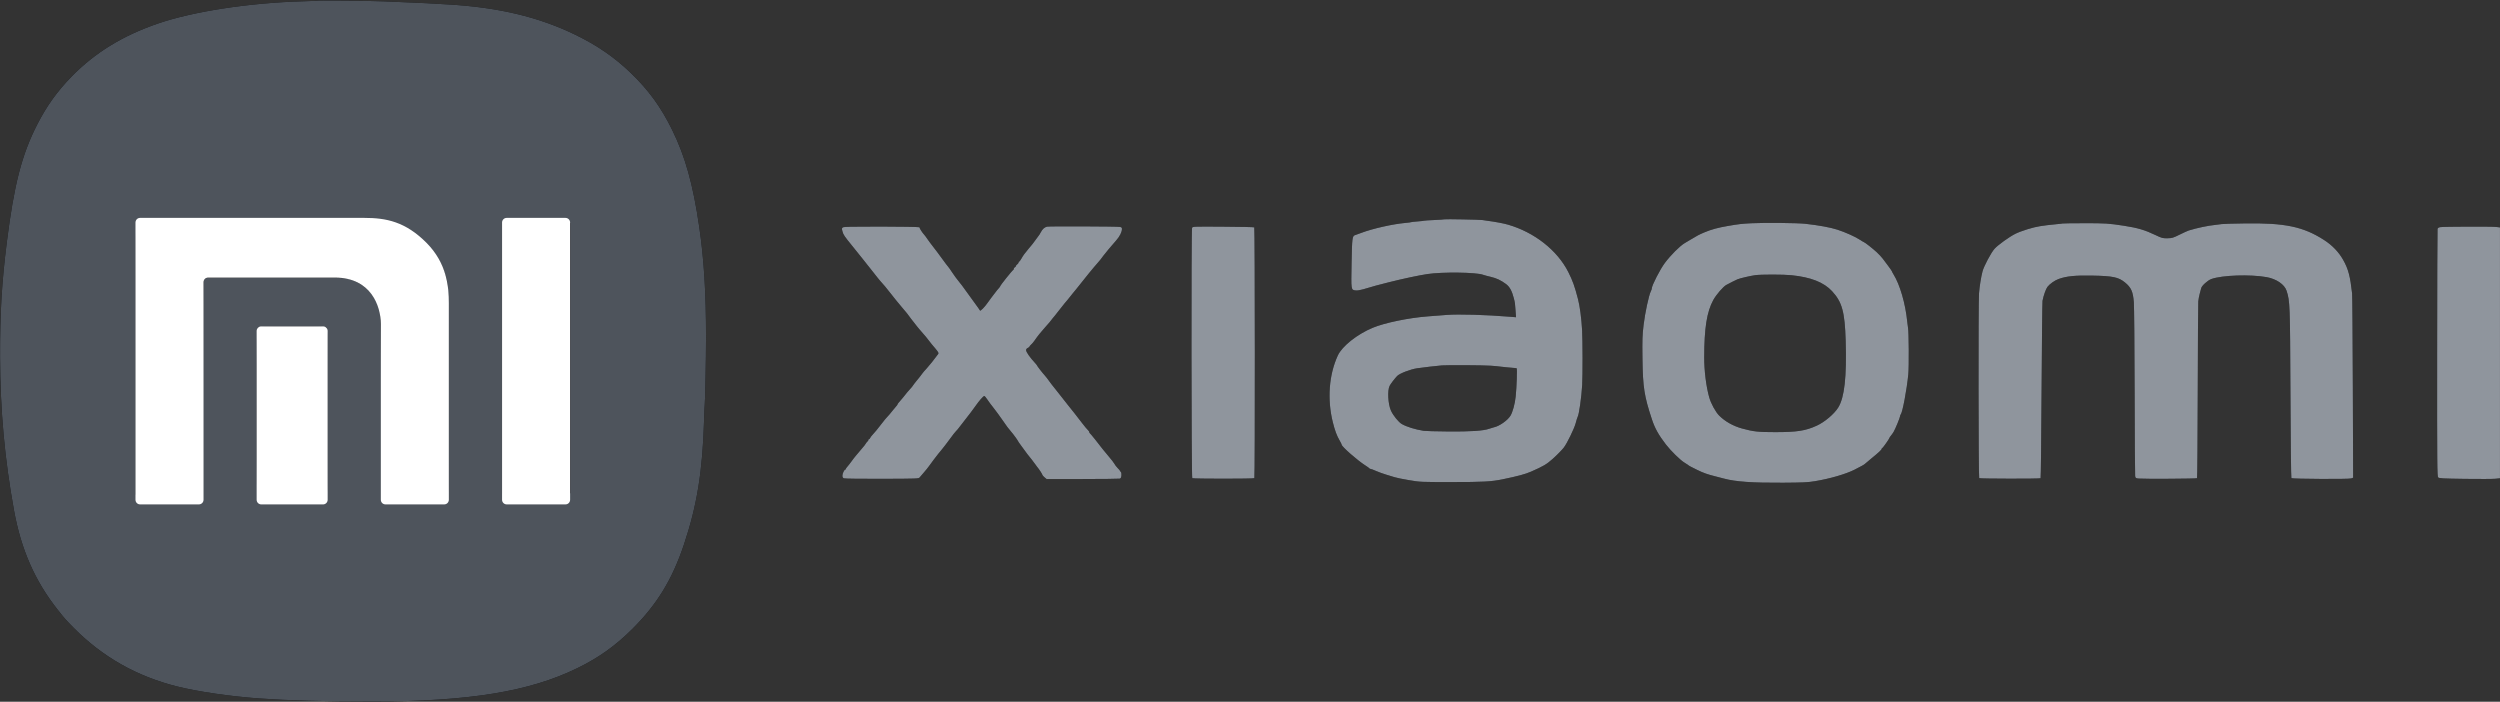
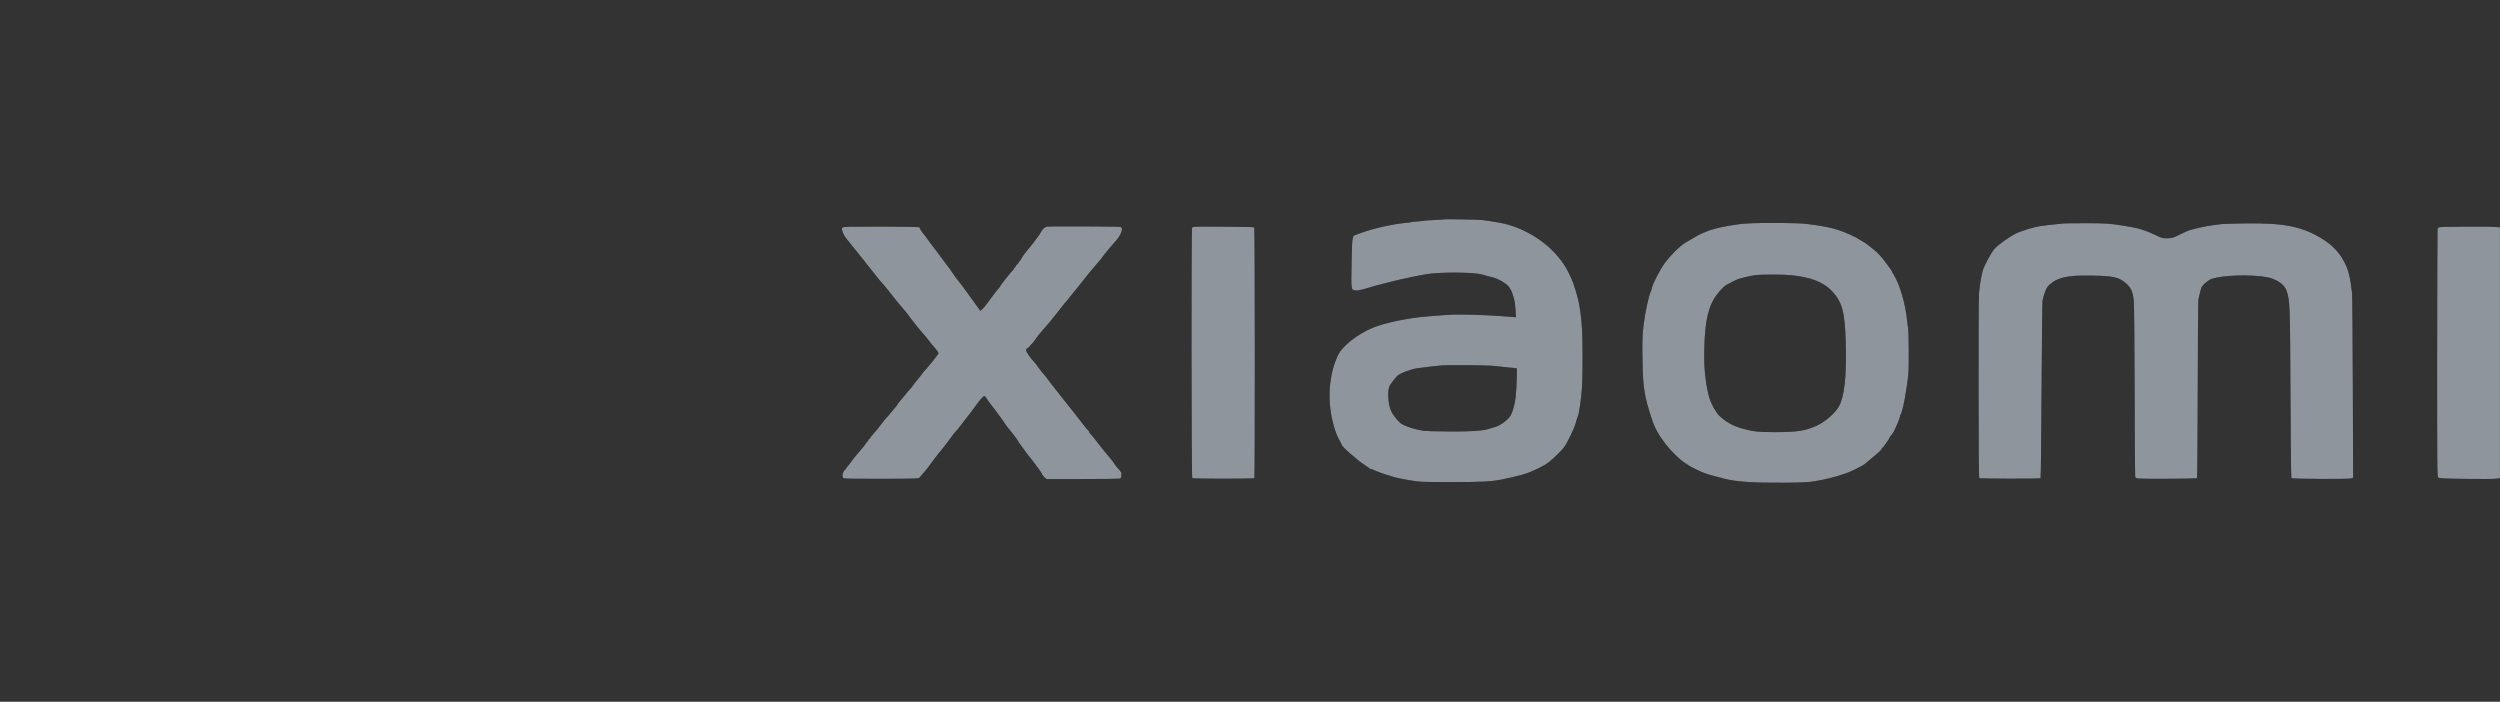
<svg xmlns="http://www.w3.org/2000/svg" width="114" height="32" viewBox="0 0 114 32" fill="none">
  <rect x="0" y="0" width="114" height="32" fill="#333333" stroke="none" />
  <g clip-path="url(#clip0_0_5248)">
    <path fill-rule="evenodd" clip-rule="evenodd" d="M65.863 10.001C65.855 10.008 65.648 10.023 65.404 10.033C65.161 10.043 64.951 10.057 64.939 10.064C64.927 10.071 64.793 10.086 64.64 10.097C64.488 10.109 64.353 10.124 64.342 10.131C64.33 10.139 64.224 10.153 64.107 10.163C63.508 10.216 62.592 10.422 62.064 10.623C61.944 10.668 61.822 10.712 61.791 10.722C61.664 10.76 61.653 10.852 61.632 12.008C61.609 13.247 61.604 13.217 61.821 13.244C61.892 13.252 62.026 13.232 62.157 13.193C62.638 13.049 62.831 12.996 63.336 12.87C63.981 12.708 64.693 12.557 65.088 12.497C65.766 12.395 67.31 12.414 67.626 12.529C67.689 12.552 67.843 12.594 67.969 12.622C68.234 12.682 68.443 12.78 68.674 12.952C68.842 13.078 68.945 13.265 69.029 13.594C69.084 13.808 69.088 13.835 69.109 14.16L69.13 14.466L68.853 14.443C67.758 14.354 66.513 14.318 65.972 14.36L65.103 14.427C64.228 14.495 63.142 14.72 62.6 14.945C61.887 15.242 61.201 15.786 61.005 16.21C60.601 17.083 60.517 18.201 60.774 19.243C60.873 19.641 60.957 19.866 61.093 20.098C61.141 20.18 61.18 20.259 61.18 20.276C61.18 20.364 61.907 21.002 62.266 21.228C62.359 21.287 62.441 21.346 62.446 21.359C62.452 21.372 62.475 21.382 62.498 21.382C62.52 21.382 62.634 21.425 62.751 21.477C62.868 21.529 63.075 21.604 63.211 21.644C63.348 21.683 63.522 21.736 63.599 21.762C63.676 21.788 63.969 21.848 64.25 21.895C64.761 21.982 64.766 21.982 66.189 21.982C67.626 21.983 68.006 21.962 68.515 21.857C69.224 21.71 69.549 21.623 69.818 21.505C70.381 21.258 70.524 21.174 70.807 20.921C70.988 20.761 71.235 20.508 71.315 20.402C71.463 20.206 71.785 19.544 71.849 19.304C71.884 19.169 71.926 19.035 71.942 19.007C72.006 18.892 72.115 18.117 72.148 17.55C72.172 17.124 72.17 15.511 72.144 15.056C72.113 14.507 72.041 13.963 71.957 13.64C71.803 13.047 71.716 12.805 71.517 12.41C71.014 11.413 69.971 10.593 68.763 10.243C68.564 10.185 68.16 10.11 67.817 10.066C67.74 10.057 67.643 10.042 67.6 10.034C67.495 10.015 65.882 9.984 65.863 10.001ZM79.867 10.18C79.415 10.203 79.305 10.216 78.797 10.302C78.332 10.382 78.039 10.462 77.713 10.599C77.482 10.697 77.38 10.75 77.073 10.937C77.04 10.957 76.927 11.024 76.823 11.086C76.6 11.218 76.185 11.633 75.914 11.995C75.7 12.282 75.323 13.017 75.323 13.148C75.323 13.175 75.303 13.235 75.279 13.281C75.189 13.453 75.013 14.268 74.949 14.808C74.891 15.296 74.885 15.478 74.897 16.363C74.915 17.669 74.977 18.063 75.33 19.129C75.462 19.529 75.633 19.836 75.964 20.266C76.186 20.555 76.634 20.994 76.812 21.096C76.888 21.141 76.958 21.185 76.967 21.195C76.996 21.229 77.106 21.289 77.385 21.424C77.686 21.57 77.858 21.631 78.214 21.72C78.338 21.751 78.517 21.797 78.611 21.823C79.134 21.966 79.921 22.021 81.309 22.012C82.225 22.006 82.435 21.996 82.767 21.941C83.445 21.829 84.163 21.62 84.566 21.418C84.87 21.264 85.015 21.183 85.046 21.148C85.064 21.128 85.196 21.017 85.341 20.9C85.669 20.634 85.806 20.506 85.806 20.462C85.806 20.443 85.818 20.428 85.833 20.428C85.859 20.428 86.16 20.001 86.162 19.961C86.162 19.95 86.191 19.908 86.225 19.869C86.26 19.829 86.316 19.748 86.351 19.689C86.43 19.555 86.644 19.034 86.644 18.975C86.644 18.951 86.656 18.919 86.671 18.903C86.753 18.817 86.949 17.779 87.019 17.065C87.052 16.717 87.043 15.123 87.006 14.948C86.997 14.906 86.981 14.781 86.97 14.671C86.89 13.85 86.637 12.979 86.343 12.509C86.304 12.446 86.272 12.384 86.272 12.373C86.272 12.361 86.197 12.253 86.107 12.133C86.017 12.014 85.901 11.86 85.852 11.793C85.801 11.725 85.678 11.593 85.578 11.5C85.4 11.335 85.021 11.038 84.988 11.038C84.979 11.038 84.909 10.996 84.832 10.945C84.618 10.801 84.148 10.59 83.782 10.472C83.458 10.368 82.929 10.271 82.317 10.204C81.96 10.165 80.463 10.15 79.867 10.18ZM94.052 10.191C94.046 10.197 93.929 10.21 93.793 10.221C93.656 10.232 93.454 10.253 93.343 10.269C93.232 10.285 93.086 10.306 93.018 10.315C92.731 10.355 92.158 10.532 91.901 10.661C91.625 10.799 91.108 11.17 90.952 11.343C90.796 11.515 90.464 12.139 90.402 12.378C90.336 12.63 90.268 13.059 90.243 13.375C90.21 13.79 90.217 21.769 90.251 21.802C90.282 21.833 93.019 21.837 93.051 21.806C93.063 21.793 93.084 19.992 93.096 17.804C93.109 15.615 93.128 13.776 93.139 13.717C93.184 13.477 93.291 13.177 93.364 13.081C93.466 12.948 93.695 12.786 93.871 12.723C94.228 12.593 94.626 12.552 95.406 12.567C96.352 12.585 96.603 12.638 96.899 12.88C97.181 13.11 97.264 13.296 97.303 13.778C97.319 13.973 97.335 15.816 97.339 17.873C97.343 19.93 97.354 21.657 97.363 21.71C97.379 21.8 97.392 21.809 97.525 21.822C97.766 21.845 100.16 21.831 100.185 21.805C100.198 21.793 100.212 20.012 100.217 17.849C100.222 15.687 100.233 13.84 100.242 13.745C100.25 13.651 100.28 13.492 100.308 13.391C100.336 13.291 100.366 13.178 100.375 13.14C100.401 13.027 100.674 12.782 100.838 12.723C101.333 12.547 102.603 12.504 103.357 12.637C103.804 12.717 104.177 12.972 104.27 13.263C104.421 13.741 104.426 13.851 104.445 17.939C104.454 20.05 104.473 21.789 104.487 21.802C104.527 21.842 107.114 21.856 107.216 21.816L107.303 21.783L107.289 17.665C107.282 15.4 107.267 13.471 107.256 13.378C107.168 12.592 107.081 12.263 106.85 11.854C106.648 11.493 106.352 11.186 105.979 10.945C105.03 10.335 104.2 10.161 102.369 10.187C101.848 10.194 101.374 10.208 101.314 10.218C101.254 10.227 101.136 10.242 101.05 10.251C100.68 10.289 100.216 10.386 99.809 10.509C99.757 10.525 99.569 10.611 99.39 10.7C99.089 10.849 99.048 10.861 98.833 10.865C98.615 10.868 98.58 10.858 98.29 10.719C97.811 10.489 97.476 10.39 96.863 10.296C96.155 10.186 95.999 10.176 95.045 10.178C94.505 10.179 94.058 10.185 94.052 10.191ZM47.749 10.335C47.632 10.359 47.537 10.443 47.456 10.598C47.422 10.662 47.386 10.722 47.375 10.731C47.365 10.739 47.309 10.815 47.251 10.9C47.192 10.985 47.116 11.087 47.083 11.127C47.049 11.168 46.965 11.268 46.897 11.35C46.718 11.564 46.653 11.653 46.571 11.8C46.531 11.872 46.486 11.931 46.473 11.931C46.459 11.931 46.447 11.949 46.447 11.971C46.447 11.992 46.419 12.03 46.385 12.054C46.351 12.079 46.323 12.115 46.323 12.135C46.323 12.155 46.302 12.179 46.277 12.189C46.251 12.198 46.23 12.226 46.23 12.251C46.23 12.275 46.22 12.3 46.207 12.306C46.159 12.327 45.61 13.014 45.61 13.053C45.61 13.062 45.586 13.097 45.556 13.13C45.526 13.162 45.497 13.195 45.469 13.23C45.274 13.48 45.111 13.697 45.023 13.824C44.898 14.005 44.703 14.201 44.689 14.161C44.684 14.145 44.567 13.98 44.43 13.794C44.144 13.405 43.94 13.124 43.873 13.026C43.847 12.988 43.769 12.889 43.7 12.806C43.63 12.723 43.504 12.551 43.421 12.424C43.338 12.297 43.255 12.179 43.236 12.162C43.217 12.145 43.091 11.979 42.957 11.793C42.823 11.606 42.641 11.364 42.553 11.254C42.466 11.144 42.347 10.985 42.29 10.9C42.233 10.815 42.168 10.728 42.145 10.705C42.069 10.628 41.916 10.392 41.941 10.39C41.955 10.389 41.938 10.376 41.904 10.361C41.87 10.347 41.087 10.334 40.165 10.332C38.833 10.331 38.477 10.339 38.433 10.37C38.384 10.406 38.382 10.426 38.415 10.547C38.458 10.709 38.49 10.756 38.883 11.239C39.048 11.442 39.244 11.686 39.319 11.782C39.393 11.878 39.565 12.095 39.702 12.264C39.838 12.433 39.978 12.61 40.012 12.657C40.046 12.704 40.096 12.764 40.122 12.791C40.216 12.886 40.488 13.212 40.652 13.428C40.743 13.548 40.934 13.784 41.076 13.951C41.385 14.315 41.388 14.319 41.484 14.456C41.525 14.515 41.567 14.57 41.577 14.579C41.586 14.587 41.635 14.65 41.686 14.717C41.736 14.785 41.792 14.856 41.809 14.875C41.827 14.893 41.883 14.96 41.932 15.024C41.982 15.087 42.065 15.182 42.115 15.236C42.166 15.289 42.264 15.409 42.334 15.502C42.404 15.595 42.469 15.679 42.478 15.687C42.487 15.695 42.567 15.79 42.656 15.897C42.795 16.065 42.813 16.1 42.78 16.145C42.594 16.399 42.36 16.691 42.243 16.815C42.165 16.897 42.078 16.999 42.049 17.042C42.02 17.084 41.974 17.146 41.946 17.18C41.761 17.403 41.609 17.597 41.609 17.609C41.609 17.617 41.577 17.656 41.539 17.696C41.461 17.776 41.243 18.036 41.18 18.125C41.157 18.156 41.091 18.234 41.033 18.297C40.975 18.36 40.927 18.423 40.927 18.437C40.927 18.451 40.909 18.48 40.888 18.501C40.867 18.522 40.807 18.593 40.756 18.658C40.624 18.826 40.485 18.989 40.429 19.043C40.402 19.068 40.306 19.186 40.216 19.304C40.041 19.535 39.865 19.748 39.762 19.855C39.727 19.891 39.689 19.944 39.678 19.974C39.666 20.004 39.643 20.028 39.625 20.028C39.607 20.028 39.593 20.049 39.593 20.074C39.593 20.099 39.582 20.12 39.569 20.12C39.555 20.12 39.519 20.162 39.489 20.213C39.458 20.265 39.403 20.339 39.366 20.379C39.329 20.419 39.257 20.503 39.208 20.566C39.157 20.628 39.081 20.72 39.037 20.769C38.993 20.818 38.901 20.936 38.833 21.032C38.765 21.127 38.677 21.239 38.639 21.28C38.601 21.321 38.569 21.368 38.569 21.384C38.569 21.4 38.558 21.413 38.545 21.413C38.499 21.413 38.414 21.592 38.414 21.688C38.414 21.759 38.433 21.792 38.484 21.812C38.523 21.828 39.292 21.837 40.224 21.834C41.849 21.829 41.894 21.827 41.938 21.768C41.963 21.734 42.048 21.635 42.127 21.547C42.205 21.459 42.313 21.326 42.366 21.251C42.455 21.124 42.686 20.817 42.775 20.707C42.796 20.681 42.882 20.576 42.966 20.474C43.049 20.373 43.213 20.158 43.33 19.997C43.447 19.836 43.56 19.691 43.582 19.674C43.617 19.647 43.694 19.552 43.859 19.335C44.089 19.031 44.261 18.809 44.276 18.796C44.286 18.788 44.372 18.67 44.467 18.535C44.659 18.261 44.838 18.058 44.886 18.058C44.903 18.058 44.964 18.129 45.02 18.215C45.077 18.302 45.206 18.477 45.307 18.602C45.407 18.728 45.582 18.965 45.694 19.129C45.901 19.431 45.998 19.562 46.099 19.674C46.182 19.765 46.416 20.084 46.416 20.105C46.416 20.115 46.476 20.202 46.548 20.299C46.62 20.395 46.708 20.516 46.744 20.567C46.779 20.619 46.831 20.688 46.858 20.721C46.985 20.874 47.121 21.049 47.192 21.151C47.234 21.213 47.284 21.279 47.302 21.3C47.372 21.378 47.533 21.626 47.533 21.654C47.533 21.671 47.576 21.721 47.628 21.764L47.724 21.844L49.357 21.844C50.256 21.843 51.021 21.835 51.058 21.826C51.109 21.812 51.127 21.779 51.137 21.683C51.144 21.608 51.133 21.543 51.109 21.519C51.087 21.497 51.069 21.472 51.069 21.463C51.069 21.454 51.023 21.401 50.967 21.345C50.911 21.29 50.845 21.203 50.82 21.154C50.795 21.105 50.683 20.959 50.572 20.831C50.46 20.702 50.328 20.542 50.277 20.474C50.082 20.213 49.721 19.766 49.698 19.756C49.684 19.75 49.673 19.728 49.673 19.707C49.673 19.685 49.644 19.642 49.608 19.609C49.572 19.577 49.462 19.447 49.365 19.32C49.084 18.953 48.913 18.736 48.712 18.488C48.59 18.336 48.468 18.182 48.349 18.027C48.252 17.9 48.164 17.789 48.154 17.78C48.13 17.761 47.776 17.3 47.735 17.233C47.718 17.206 47.673 17.153 47.637 17.114C47.551 17.025 47.285 16.682 47.285 16.66C47.285 16.652 47.253 16.611 47.215 16.57C46.967 16.305 46.789 16.051 46.789 15.962C46.789 15.927 46.822 15.886 46.866 15.866C46.909 15.847 46.944 15.819 46.944 15.805C46.944 15.791 46.978 15.749 47.02 15.713C47.062 15.676 47.135 15.59 47.182 15.521C47.308 15.335 47.463 15.141 47.651 14.933C47.849 14.713 47.864 14.695 48 14.517C48.059 14.441 48.116 14.372 48.127 14.363C48.138 14.355 48.209 14.265 48.284 14.163C48.36 14.062 48.476 13.914 48.543 13.836C48.678 13.678 48.696 13.658 48.905 13.393C48.986 13.292 49.071 13.188 49.094 13.163C49.117 13.137 49.211 13.02 49.303 12.901C49.395 12.782 49.544 12.595 49.636 12.485C49.727 12.375 49.824 12.258 49.851 12.224C49.877 12.19 49.957 12.098 50.027 12.019C50.096 11.94 50.168 11.857 50.185 11.834C50.202 11.811 50.257 11.737 50.308 11.669C50.411 11.531 50.658 11.236 50.895 10.967C51.059 10.781 51.157 10.589 51.16 10.447C51.161 10.377 51.146 10.361 51.061 10.347C50.916 10.323 47.864 10.311 47.749 10.335ZM54.358 10.389C54.318 10.464 54.326 21.763 54.367 21.803C54.401 21.837 57.166 21.837 57.199 21.803C57.23 21.773 57.225 10.397 57.195 10.367C57.183 10.355 56.548 10.342 55.782 10.337C54.418 10.328 54.391 10.329 54.358 10.389ZM111.273 10.358C111.202 10.37 111.162 10.397 111.152 10.438C111.144 10.472 111.136 13.024 111.134 16.109C111.131 21.283 111.135 21.723 111.182 21.77C111.227 21.814 111.372 21.822 112.407 21.837C113.053 21.846 113.675 21.843 113.79 21.831L113.999 21.808V10.37L113.826 10.349C113.615 10.325 111.422 10.332 111.273 10.358ZM81.688 12.549C82.58 12.641 83.167 12.872 83.545 13.281C84 13.773 84.124 14.226 84.163 15.533C84.212 17.188 84.109 18.118 83.825 18.581C83.644 18.874 83.205 19.246 82.845 19.41C82.33 19.645 81.945 19.705 80.952 19.705C80.171 19.705 79.952 19.681 79.437 19.539C79.033 19.428 78.663 19.219 78.394 18.951C78.231 18.788 78.02 18.402 77.94 18.119C77.801 17.627 77.711 16.907 77.712 16.299C77.714 14.959 77.831 14.22 78.126 13.681C78.259 13.437 78.578 13.068 78.723 12.991C78.891 12.9 79.139 12.776 79.231 12.736C79.332 12.691 79.818 12.578 80.037 12.548C80.3 12.511 81.331 12.512 81.688 12.549ZM67.972 16.676C68.168 16.689 68.364 16.708 68.406 16.717C68.449 16.726 68.603 16.742 68.748 16.753C68.892 16.763 69.039 16.776 69.073 16.781C69.108 16.786 69.146 16.792 69.159 16.793C69.189 16.796 69.16 17.659 69.115 18.084C69.081 18.418 68.976 18.799 68.874 18.962C68.741 19.175 68.362 19.439 68.12 19.486C68.082 19.493 67.987 19.523 67.91 19.55C67.649 19.646 67.056 19.685 66.018 19.675C65.481 19.67 64.986 19.657 64.917 19.645C64.526 19.582 64.14 19.461 63.923 19.336C63.773 19.249 63.532 18.952 63.429 18.728C63.294 18.436 63.26 17.801 63.367 17.594C63.414 17.503 63.596 17.265 63.71 17.145C63.819 17.03 64.312 16.84 64.617 16.794C64.885 16.755 65.556 16.677 65.755 16.662C66.038 16.642 67.61 16.651 67.972 16.676Z" fill="black" />
    <path fill-rule="evenodd" clip-rule="evenodd" d="M65.863 10.001C65.855 10.008 65.648 10.023 65.404 10.033C65.161 10.043 64.951 10.057 64.939 10.064C64.927 10.071 64.793 10.086 64.64 10.097C64.488 10.109 64.353 10.124 64.342 10.131C64.33 10.139 64.224 10.153 64.107 10.163C63.508 10.216 62.592 10.422 62.064 10.623C61.944 10.668 61.822 10.712 61.791 10.722C61.664 10.76 61.653 10.852 61.632 12.008C61.609 13.247 61.604 13.217 61.821 13.244C61.892 13.252 62.026 13.232 62.157 13.193C62.638 13.049 62.831 12.996 63.336 12.87C63.981 12.708 64.693 12.557 65.088 12.497C65.766 12.395 67.31 12.414 67.626 12.529C67.689 12.552 67.843 12.594 67.969 12.622C68.234 12.682 68.443 12.78 68.674 12.952C68.842 13.078 68.945 13.265 69.029 13.594C69.084 13.808 69.088 13.835 69.109 14.16L69.13 14.466L68.853 14.443C67.758 14.354 66.513 14.318 65.972 14.36L65.103 14.427C64.228 14.495 63.142 14.72 62.6 14.945C61.887 15.242 61.201 15.786 61.005 16.21C60.601 17.083 60.517 18.201 60.774 19.243C60.873 19.641 60.957 19.866 61.093 20.098C61.141 20.18 61.18 20.259 61.18 20.276C61.18 20.364 61.907 21.002 62.266 21.228C62.359 21.287 62.441 21.346 62.446 21.359C62.452 21.372 62.475 21.382 62.498 21.382C62.52 21.382 62.634 21.425 62.751 21.477C62.868 21.529 63.075 21.604 63.211 21.644C63.348 21.683 63.522 21.736 63.599 21.762C63.676 21.788 63.969 21.848 64.25 21.895C64.761 21.982 64.766 21.982 66.189 21.982C67.626 21.983 68.006 21.962 68.515 21.857C69.224 21.71 69.549 21.623 69.818 21.505C70.381 21.258 70.524 21.174 70.807 20.921C70.988 20.761 71.235 20.508 71.315 20.402C71.463 20.206 71.785 19.544 71.849 19.304C71.884 19.169 71.926 19.035 71.942 19.007C72.006 18.892 72.115 18.117 72.148 17.55C72.172 17.124 72.17 15.511 72.144 15.056C72.113 14.507 72.041 13.963 71.957 13.64C71.803 13.047 71.716 12.805 71.517 12.41C71.014 11.413 69.971 10.593 68.763 10.243C68.564 10.185 68.16 10.11 67.817 10.066C67.74 10.057 67.643 10.042 67.6 10.034C67.495 10.015 65.882 9.984 65.863 10.001ZM79.867 10.18C79.415 10.203 79.305 10.216 78.797 10.302C78.332 10.382 78.039 10.462 77.713 10.599C77.482 10.697 77.38 10.75 77.073 10.937C77.04 10.957 76.927 11.024 76.823 11.086C76.6 11.218 76.185 11.633 75.914 11.995C75.7 12.282 75.323 13.017 75.323 13.148C75.323 13.175 75.303 13.235 75.279 13.281C75.189 13.453 75.013 14.268 74.949 14.808C74.891 15.296 74.885 15.478 74.897 16.363C74.915 17.669 74.977 18.063 75.33 19.129C75.462 19.529 75.633 19.836 75.964 20.266C76.186 20.555 76.634 20.994 76.812 21.096C76.888 21.141 76.958 21.185 76.967 21.195C76.996 21.229 77.106 21.289 77.385 21.424C77.686 21.57 77.858 21.631 78.214 21.72C78.338 21.751 78.517 21.797 78.611 21.823C79.134 21.966 79.921 22.021 81.309 22.012C82.225 22.006 82.435 21.996 82.767 21.941C83.445 21.829 84.163 21.62 84.566 21.418C84.87 21.264 85.015 21.183 85.046 21.148C85.064 21.128 85.196 21.017 85.341 20.9C85.669 20.634 85.806 20.506 85.806 20.462C85.806 20.443 85.818 20.428 85.833 20.428C85.859 20.428 86.16 20.001 86.162 19.961C86.162 19.95 86.191 19.908 86.225 19.869C86.26 19.829 86.316 19.748 86.351 19.689C86.43 19.555 86.644 19.034 86.644 18.975C86.644 18.951 86.656 18.919 86.671 18.903C86.753 18.817 86.949 17.779 87.019 17.065C87.052 16.717 87.043 15.123 87.006 14.948C86.997 14.906 86.981 14.781 86.97 14.671C86.89 13.85 86.637 12.979 86.343 12.509C86.304 12.446 86.272 12.384 86.272 12.373C86.272 12.361 86.197 12.253 86.107 12.133C86.017 12.014 85.901 11.86 85.852 11.793C85.801 11.725 85.678 11.593 85.578 11.5C85.4 11.335 85.021 11.038 84.988 11.038C84.979 11.038 84.909 10.996 84.832 10.945C84.618 10.801 84.148 10.59 83.782 10.472C83.458 10.368 82.929 10.271 82.317 10.204C81.96 10.165 80.463 10.15 79.867 10.18ZM94.052 10.191C94.046 10.197 93.929 10.21 93.793 10.221C93.656 10.232 93.454 10.253 93.343 10.269C93.232 10.285 93.086 10.306 93.018 10.315C92.731 10.355 92.158 10.532 91.901 10.661C91.625 10.799 91.108 11.17 90.952 11.343C90.796 11.515 90.464 12.139 90.402 12.378C90.336 12.63 90.268 13.059 90.243 13.375C90.21 13.79 90.217 21.769 90.251 21.802C90.282 21.833 93.019 21.837 93.051 21.806C93.063 21.793 93.084 19.992 93.096 17.804C93.109 15.615 93.128 13.776 93.139 13.717C93.184 13.477 93.291 13.177 93.364 13.081C93.466 12.948 93.695 12.786 93.871 12.723C94.228 12.593 94.626 12.552 95.406 12.567C96.352 12.585 96.603 12.638 96.899 12.88C97.181 13.11 97.264 13.296 97.303 13.778C97.319 13.973 97.335 15.816 97.339 17.873C97.343 19.93 97.354 21.657 97.363 21.71C97.379 21.8 97.392 21.809 97.525 21.822C97.766 21.845 100.16 21.831 100.185 21.805C100.198 21.793 100.212 20.012 100.217 17.849C100.222 15.687 100.233 13.84 100.242 13.745C100.25 13.651 100.28 13.492 100.308 13.391C100.336 13.291 100.366 13.178 100.375 13.14C100.401 13.027 100.674 12.782 100.838 12.723C101.333 12.547 102.603 12.504 103.357 12.637C103.804 12.717 104.177 12.972 104.27 13.263C104.421 13.741 104.426 13.851 104.445 17.939C104.454 20.05 104.473 21.789 104.487 21.802C104.527 21.842 107.114 21.856 107.216 21.816L107.303 21.783L107.289 17.665C107.282 15.4 107.267 13.471 107.256 13.378C107.168 12.592 107.081 12.263 106.85 11.854C106.648 11.493 106.352 11.186 105.979 10.945C105.03 10.335 104.2 10.161 102.369 10.187C101.848 10.194 101.374 10.208 101.314 10.218C101.254 10.227 101.136 10.242 101.05 10.251C100.68 10.289 100.216 10.386 99.809 10.509C99.757 10.525 99.569 10.611 99.39 10.7C99.089 10.849 99.048 10.861 98.833 10.865C98.615 10.868 98.58 10.858 98.29 10.719C97.811 10.489 97.476 10.39 96.863 10.296C96.155 10.186 95.999 10.176 95.045 10.178C94.505 10.179 94.058 10.185 94.052 10.191ZM47.749 10.335C47.632 10.359 47.537 10.443 47.456 10.598C47.422 10.662 47.386 10.722 47.375 10.731C47.365 10.739 47.309 10.815 47.251 10.9C47.192 10.985 47.116 11.087 47.083 11.127C47.049 11.168 46.965 11.268 46.897 11.35C46.718 11.564 46.653 11.653 46.571 11.8C46.531 11.872 46.486 11.931 46.473 11.931C46.459 11.931 46.447 11.949 46.447 11.971C46.447 11.992 46.419 12.03 46.385 12.054C46.351 12.079 46.323 12.115 46.323 12.135C46.323 12.155 46.302 12.179 46.277 12.189C46.251 12.198 46.23 12.226 46.23 12.251C46.23 12.275 46.22 12.3 46.207 12.306C46.159 12.327 45.61 13.014 45.61 13.053C45.61 13.062 45.586 13.097 45.556 13.13C45.526 13.162 45.497 13.195 45.469 13.23C45.274 13.48 45.111 13.697 45.023 13.824C44.898 14.005 44.703 14.201 44.689 14.161C44.684 14.145 44.567 13.98 44.43 13.794C44.144 13.405 43.94 13.124 43.873 13.026C43.847 12.988 43.769 12.889 43.7 12.806C43.63 12.723 43.504 12.551 43.421 12.424C43.338 12.297 43.255 12.179 43.236 12.162C43.217 12.145 43.091 11.979 42.957 11.793C42.823 11.606 42.641 11.364 42.553 11.254C42.466 11.144 42.347 10.985 42.29 10.9C42.233 10.815 42.168 10.728 42.145 10.705C42.069 10.628 41.916 10.392 41.941 10.39C41.955 10.389 41.938 10.376 41.904 10.361C41.87 10.347 41.087 10.334 40.165 10.332C38.833 10.331 38.477 10.339 38.433 10.37C38.384 10.406 38.382 10.426 38.415 10.547C38.458 10.709 38.49 10.756 38.883 11.239C39.048 11.442 39.244 11.686 39.319 11.782C39.393 11.878 39.565 12.095 39.702 12.264C39.838 12.433 39.978 12.61 40.012 12.657C40.046 12.704 40.096 12.764 40.122 12.791C40.216 12.886 40.488 13.212 40.652 13.428C40.743 13.548 40.934 13.784 41.076 13.951C41.385 14.315 41.388 14.319 41.484 14.456C41.525 14.515 41.567 14.57 41.577 14.579C41.586 14.587 41.635 14.65 41.686 14.717C41.736 14.785 41.792 14.856 41.809 14.875C41.827 14.893 41.883 14.96 41.932 15.024C41.982 15.087 42.065 15.182 42.115 15.236C42.166 15.289 42.264 15.409 42.334 15.502C42.404 15.595 42.469 15.679 42.478 15.687C42.487 15.695 42.567 15.79 42.656 15.897C42.795 16.065 42.813 16.1 42.78 16.145C42.594 16.399 42.36 16.691 42.243 16.815C42.165 16.897 42.078 16.999 42.049 17.042C42.02 17.084 41.974 17.146 41.946 17.18C41.761 17.403 41.609 17.597 41.609 17.609C41.609 17.617 41.577 17.656 41.539 17.696C41.461 17.776 41.243 18.036 41.18 18.125C41.157 18.156 41.091 18.234 41.033 18.297C40.975 18.36 40.927 18.423 40.927 18.437C40.927 18.451 40.909 18.48 40.888 18.501C40.867 18.522 40.807 18.593 40.756 18.658C40.624 18.826 40.485 18.989 40.429 19.043C40.402 19.068 40.306 19.186 40.216 19.304C40.041 19.535 39.865 19.748 39.762 19.855C39.727 19.891 39.689 19.944 39.678 19.974C39.666 20.004 39.643 20.028 39.625 20.028C39.607 20.028 39.593 20.049 39.593 20.074C39.593 20.099 39.582 20.12 39.569 20.12C39.555 20.12 39.519 20.162 39.489 20.213C39.458 20.265 39.403 20.339 39.366 20.379C39.329 20.419 39.257 20.503 39.208 20.566C39.157 20.628 39.081 20.72 39.037 20.769C38.993 20.818 38.901 20.936 38.833 21.032C38.765 21.127 38.677 21.239 38.639 21.28C38.601 21.321 38.569 21.368 38.569 21.384C38.569 21.4 38.558 21.413 38.545 21.413C38.499 21.413 38.414 21.592 38.414 21.688C38.414 21.759 38.433 21.792 38.484 21.812C38.523 21.828 39.292 21.837 40.224 21.834C41.849 21.829 41.894 21.827 41.938 21.768C41.963 21.734 42.048 21.635 42.127 21.547C42.205 21.459 42.313 21.326 42.366 21.251C42.455 21.124 42.686 20.817 42.775 20.707C42.796 20.681 42.882 20.576 42.966 20.474C43.049 20.373 43.213 20.158 43.33 19.997C43.447 19.836 43.56 19.691 43.582 19.674C43.617 19.647 43.694 19.552 43.859 19.335C44.089 19.031 44.261 18.809 44.276 18.796C44.286 18.788 44.372 18.67 44.467 18.535C44.659 18.261 44.838 18.058 44.886 18.058C44.903 18.058 44.964 18.129 45.02 18.215C45.077 18.302 45.206 18.477 45.307 18.602C45.407 18.728 45.582 18.965 45.694 19.129C45.901 19.431 45.998 19.562 46.099 19.674C46.182 19.765 46.416 20.084 46.416 20.105C46.416 20.115 46.476 20.202 46.548 20.299C46.62 20.395 46.708 20.516 46.744 20.567C46.779 20.619 46.831 20.688 46.858 20.721C46.985 20.874 47.121 21.049 47.192 21.151C47.234 21.213 47.284 21.279 47.302 21.3C47.372 21.378 47.533 21.626 47.533 21.654C47.533 21.671 47.576 21.721 47.628 21.764L47.724 21.844L49.357 21.844C50.256 21.843 51.021 21.835 51.058 21.826C51.109 21.812 51.127 21.779 51.137 21.683C51.144 21.608 51.133 21.543 51.109 21.519C51.087 21.497 51.069 21.472 51.069 21.463C51.069 21.454 51.023 21.401 50.967 21.345C50.911 21.29 50.845 21.203 50.82 21.154C50.795 21.105 50.683 20.959 50.572 20.831C50.46 20.702 50.328 20.542 50.277 20.474C50.082 20.213 49.721 19.766 49.698 19.756C49.684 19.75 49.673 19.728 49.673 19.707C49.673 19.685 49.644 19.642 49.608 19.609C49.572 19.577 49.462 19.447 49.365 19.32C49.084 18.953 48.913 18.736 48.712 18.488C48.59 18.336 48.468 18.182 48.349 18.027C48.252 17.9 48.164 17.789 48.154 17.78C48.13 17.761 47.776 17.3 47.735 17.233C47.718 17.206 47.673 17.153 47.637 17.114C47.551 17.025 47.285 16.682 47.285 16.66C47.285 16.652 47.253 16.611 47.215 16.57C46.967 16.305 46.789 16.051 46.789 15.962C46.789 15.927 46.822 15.886 46.866 15.866C46.909 15.847 46.944 15.819 46.944 15.805C46.944 15.791 46.978 15.749 47.02 15.713C47.062 15.676 47.135 15.59 47.182 15.521C47.308 15.335 47.463 15.141 47.651 14.933C47.849 14.713 47.864 14.695 48 14.517C48.059 14.441 48.116 14.372 48.127 14.363C48.138 14.355 48.209 14.265 48.284 14.163C48.36 14.062 48.476 13.914 48.543 13.836C48.678 13.678 48.696 13.658 48.905 13.393C48.986 13.292 49.071 13.188 49.094 13.163C49.117 13.137 49.211 13.02 49.303 12.901C49.395 12.782 49.544 12.595 49.636 12.485C49.727 12.375 49.824 12.258 49.851 12.224C49.877 12.19 49.957 12.098 50.027 12.019C50.096 11.94 50.168 11.857 50.185 11.834C50.202 11.811 50.257 11.737 50.308 11.669C50.411 11.531 50.658 11.236 50.895 10.967C51.059 10.781 51.157 10.589 51.16 10.447C51.161 10.377 51.146 10.361 51.061 10.347C50.916 10.323 47.864 10.311 47.749 10.335ZM54.358 10.389C54.318 10.464 54.326 21.763 54.367 21.803C54.401 21.837 57.166 21.837 57.199 21.803C57.23 21.773 57.225 10.397 57.195 10.367C57.183 10.355 56.548 10.342 55.782 10.337C54.418 10.328 54.391 10.329 54.358 10.389ZM111.273 10.358C111.202 10.37 111.162 10.397 111.152 10.438C111.144 10.472 111.136 13.024 111.134 16.109C111.131 21.283 111.135 21.723 111.182 21.77C111.227 21.814 111.372 21.822 112.407 21.837C113.053 21.846 113.675 21.843 113.79 21.831L113.999 21.808V10.37L113.826 10.349C113.615 10.325 111.422 10.332 111.273 10.358ZM81.688 12.549C82.58 12.641 83.167 12.872 83.545 13.281C84 13.773 84.124 14.226 84.163 15.533C84.212 17.188 84.109 18.118 83.825 18.581C83.644 18.874 83.205 19.246 82.845 19.41C82.33 19.645 81.945 19.705 80.952 19.705C80.171 19.705 79.952 19.681 79.437 19.539C79.033 19.428 78.663 19.219 78.394 18.951C78.231 18.788 78.02 18.402 77.94 18.119C77.801 17.627 77.711 16.907 77.712 16.299C77.714 14.959 77.831 14.22 78.126 13.681C78.259 13.437 78.578 13.068 78.723 12.991C78.891 12.9 79.139 12.776 79.231 12.736C79.332 12.691 79.818 12.578 80.037 12.548C80.3 12.511 81.331 12.512 81.688 12.549ZM67.972 16.676C68.168 16.689 68.364 16.708 68.406 16.717C68.449 16.726 68.603 16.742 68.748 16.753C68.892 16.763 69.039 16.776 69.073 16.781C69.108 16.786 69.146 16.792 69.159 16.793C69.189 16.796 69.16 17.659 69.115 18.084C69.081 18.418 68.976 18.799 68.874 18.962C68.741 19.175 68.362 19.439 68.12 19.486C68.082 19.493 67.987 19.523 67.91 19.55C67.649 19.646 67.056 19.685 66.018 19.675C65.481 19.67 64.986 19.657 64.917 19.645C64.526 19.582 64.14 19.461 63.923 19.336C63.773 19.249 63.532 18.952 63.429 18.728C63.294 18.436 63.26 17.801 63.367 17.594C63.414 17.503 63.596 17.265 63.71 17.145C63.819 17.03 64.312 16.84 64.617 16.794C64.885 16.755 65.556 16.677 65.755 16.662C66.038 16.642 67.61 16.651 67.972 16.676Z" fill="#8F959D" />
-     <path fill-rule="evenodd" clip-rule="evenodd" d="M14.53 0.028C14.523 0.034 14.202 0.048 13.819 0.059C11.364 0.127 8.795 0.523 7.181 1.08C5.585 1.632 4.331 2.402 3.272 3.484C2.615 4.155 2.132 4.827 1.698 5.675C0.997 7.042 0.643 8.411 0.314 11.023C0.079 12.892 -0.001 14.245 0.004 16.272C0.01 18.701 0.212 20.925 0.64 23.276C0.965 25.062 1.592 26.489 2.631 27.805C2.962 28.223 2.992 28.257 3.36 28.629C4.676 29.96 6.248 30.849 8.096 31.307C9.036 31.54 10.48 31.751 11.803 31.848C13.074 31.941 14.817 31.988 16.998 31.988C21.383 31.988 24.138 31.539 26.333 30.465C27.301 29.992 28.058 29.452 28.833 28.682C29.956 27.567 30.655 26.425 31.188 24.83C31.783 23.053 32.037 21.485 32.105 19.166C32.117 18.785 32.13 18.466 32.135 18.456C32.154 18.424 32.195 16.303 32.195 15.395C32.195 13.35 32.102 11.834 31.884 10.339C31.603 8.409 31.244 7.123 30.645 5.913C30.132 4.873 29.574 4.107 28.759 3.323C28.025 2.616 27.225 2.065 26.24 1.587C24.565 0.774 22.746 0.339 20.456 0.204C19.488 0.146 19.396 0.142 18.626 0.11C18.208 0.094 17.72 0.072 17.54 0.063C17.128 0.042 14.548 0.012 14.53 0.028ZM17.421 10.07C18.221 10.201 18.91 10.569 19.487 11.175C19.876 11.583 20.128 12 20.299 12.516C20.459 13.002 20.456 12.888 20.456 17.877C20.456 22.48 20.455 22.522 20.394 22.583C20.334 22.643 20.29 22.645 18.924 22.645C17.629 22.645 17.511 22.64 17.451 22.591L17.386 22.537L17.377 18.412C17.368 14.538 17.364 14.275 17.312 14.102C17.106 13.422 16.567 12.894 15.896 12.714C15.711 12.664 15.448 12.659 12.593 12.655C10.887 12.653 9.455 12.663 9.411 12.678C9.366 12.692 9.314 12.739 9.294 12.781C9.269 12.837 9.259 14.144 9.259 17.69C9.259 22.48 9.259 22.522 9.197 22.583C9.137 22.643 9.094 22.645 7.731 22.645C6.51 22.645 6.318 22.638 6.258 22.597L6.189 22.549V16.347C6.189 10.181 6.189 10.145 6.251 10.084C6.313 10.023 6.348 10.022 11.733 10.024C16.277 10.026 17.196 10.033 17.421 10.07ZM25.931 10.098L26.008 10.174V22.482L25.943 22.564L25.879 22.645H23.035L22.97 22.564L22.906 22.482V10.174L22.982 10.098L23.058 10.023H25.855L25.931 10.098ZM14.878 14.938C14.933 14.986 14.935 15.145 14.935 18.755C14.935 22.48 14.934 22.522 14.873 22.583C14.813 22.643 14.77 22.645 13.322 22.645C11.875 22.645 11.832 22.643 11.771 22.583C11.71 22.522 11.709 22.48 11.709 18.766C11.709 15.051 11.71 15.009 11.771 14.948C11.832 14.888 11.875 14.887 13.328 14.887C14.674 14.887 14.827 14.892 14.878 14.938Z" fill="black" />
-     <path fill-rule="evenodd" clip-rule="evenodd" d="M14.53 0.028C14.523 0.034 14.202 0.048 13.819 0.059C11.364 0.127 8.795 0.523 7.181 1.08C5.585 1.632 4.331 2.402 3.272 3.484C2.615 4.155 2.132 4.827 1.698 5.675C0.997 7.042 0.643 8.411 0.314 11.023C0.079 12.892 -0.001 14.245 0.004 16.272C0.01 18.701 0.212 20.925 0.64 23.276C0.965 25.062 1.592 26.489 2.631 27.805C2.962 28.223 2.992 28.257 3.36 28.629C4.676 29.96 6.248 30.849 8.096 31.307C9.036 31.54 10.48 31.751 11.803 31.848C13.074 31.941 14.817 31.988 16.998 31.988C21.383 31.988 24.138 31.539 26.333 30.465C27.301 29.992 28.058 29.452 28.833 28.682C29.956 27.567 30.655 26.425 31.188 24.83C31.783 23.053 32.037 21.485 32.105 19.166C32.117 18.785 32.13 18.466 32.135 18.456C32.154 18.424 32.195 16.303 32.195 15.395C32.195 13.35 32.102 11.834 31.884 10.339C31.603 8.409 31.244 7.123 30.645 5.913C30.132 4.873 29.574 4.107 28.759 3.323C28.025 2.616 27.225 2.065 26.24 1.587C24.565 0.774 22.746 0.339 20.456 0.204C19.488 0.146 19.396 0.142 18.626 0.11C18.208 0.094 17.72 0.072 17.54 0.063C17.128 0.042 14.548 0.012 14.53 0.028ZM17.421 10.07C18.221 10.201 18.91 10.569 19.487 11.175C19.876 11.583 20.128 12 20.299 12.516C20.459 13.002 20.456 12.888 20.456 17.877C20.456 22.48 20.455 22.522 20.394 22.583C20.334 22.643 20.29 22.645 18.924 22.645C17.629 22.645 17.511 22.64 17.451 22.591L17.386 22.537L17.377 18.412C17.368 14.538 17.364 14.275 17.312 14.102C17.106 13.422 16.567 12.894 15.896 12.714C15.711 12.664 15.448 12.659 12.593 12.655C10.887 12.653 9.455 12.663 9.411 12.678C9.366 12.692 9.314 12.739 9.294 12.781C9.269 12.837 9.259 14.144 9.259 17.69C9.259 22.48 9.259 22.522 9.197 22.583C9.137 22.643 9.094 22.645 7.731 22.645C6.51 22.645 6.318 22.638 6.258 22.597L6.189 22.549V16.347C6.189 10.181 6.189 10.145 6.251 10.084C6.313 10.023 6.348 10.022 11.733 10.024C16.277 10.026 17.196 10.033 17.421 10.07ZM25.931 10.098L26.008 10.174V22.482L25.943 22.564L25.879 22.645H23.035L22.97 22.564L22.906 22.482V10.174L22.982 10.098L23.058 10.023H25.855L25.931 10.098ZM14.878 14.938C14.933 14.986 14.935 15.145 14.935 18.755C14.935 22.48 14.934 22.522 14.873 22.583C14.813 22.643 14.77 22.645 13.322 22.645C11.875 22.645 11.832 22.643 11.771 22.583C11.71 22.522 11.709 22.48 11.709 18.766C11.709 15.051 11.71 15.009 11.771 14.948C11.832 14.888 11.875 14.887 13.328 14.887C14.674 14.887 14.827 14.892 14.878 14.938Z" fill="#4E545C" />
-     <path d="M25.789 9.936H23.102C22.988 9.936 22.894 10.031 22.894 10.147V22.79C22.894 22.906 22.988 23 23.102 23H25.789C25.903 23 25.997 22.906 25.997 22.79V10.147C25.997 10.031 25.903 9.936 25.789 9.936ZM16.617 9.936H6.385C6.27 9.936 6.178 10.031 6.178 10.147V22.79C6.178 22.906 6.27 23 6.385 23H9.072C9.186 23 9.281 22.906 9.281 22.79V12.867C9.281 12.752 9.374 12.658 9.489 12.658H15.276C16.904 12.658 17.366 13.943 17.366 14.773V22.79C17.366 22.906 17.459 23 17.574 23H20.259C20.374 23 20.467 22.906 20.467 22.79V13.821C20.467 13.081 20.381 12.017 19.456 11.081C18.488 10.104 17.605 9.936 16.617 9.936Z" fill="white" />
-     <path d="M14.733 14.883H11.913C11.798 14.883 11.703 14.977 11.703 15.093V22.791C11.703 22.906 11.798 23.001 11.913 23.001H14.733C14.847 23.001 14.941 22.906 14.941 22.791V15.093C14.941 14.977 14.847 14.883 14.733 14.883Z" fill="white" />
  </g>
  <defs>
    <clipPath id="clip0_0_5248">
      <rect width="114" height="32" fill="white" />
    </clipPath>
  </defs>
</svg>